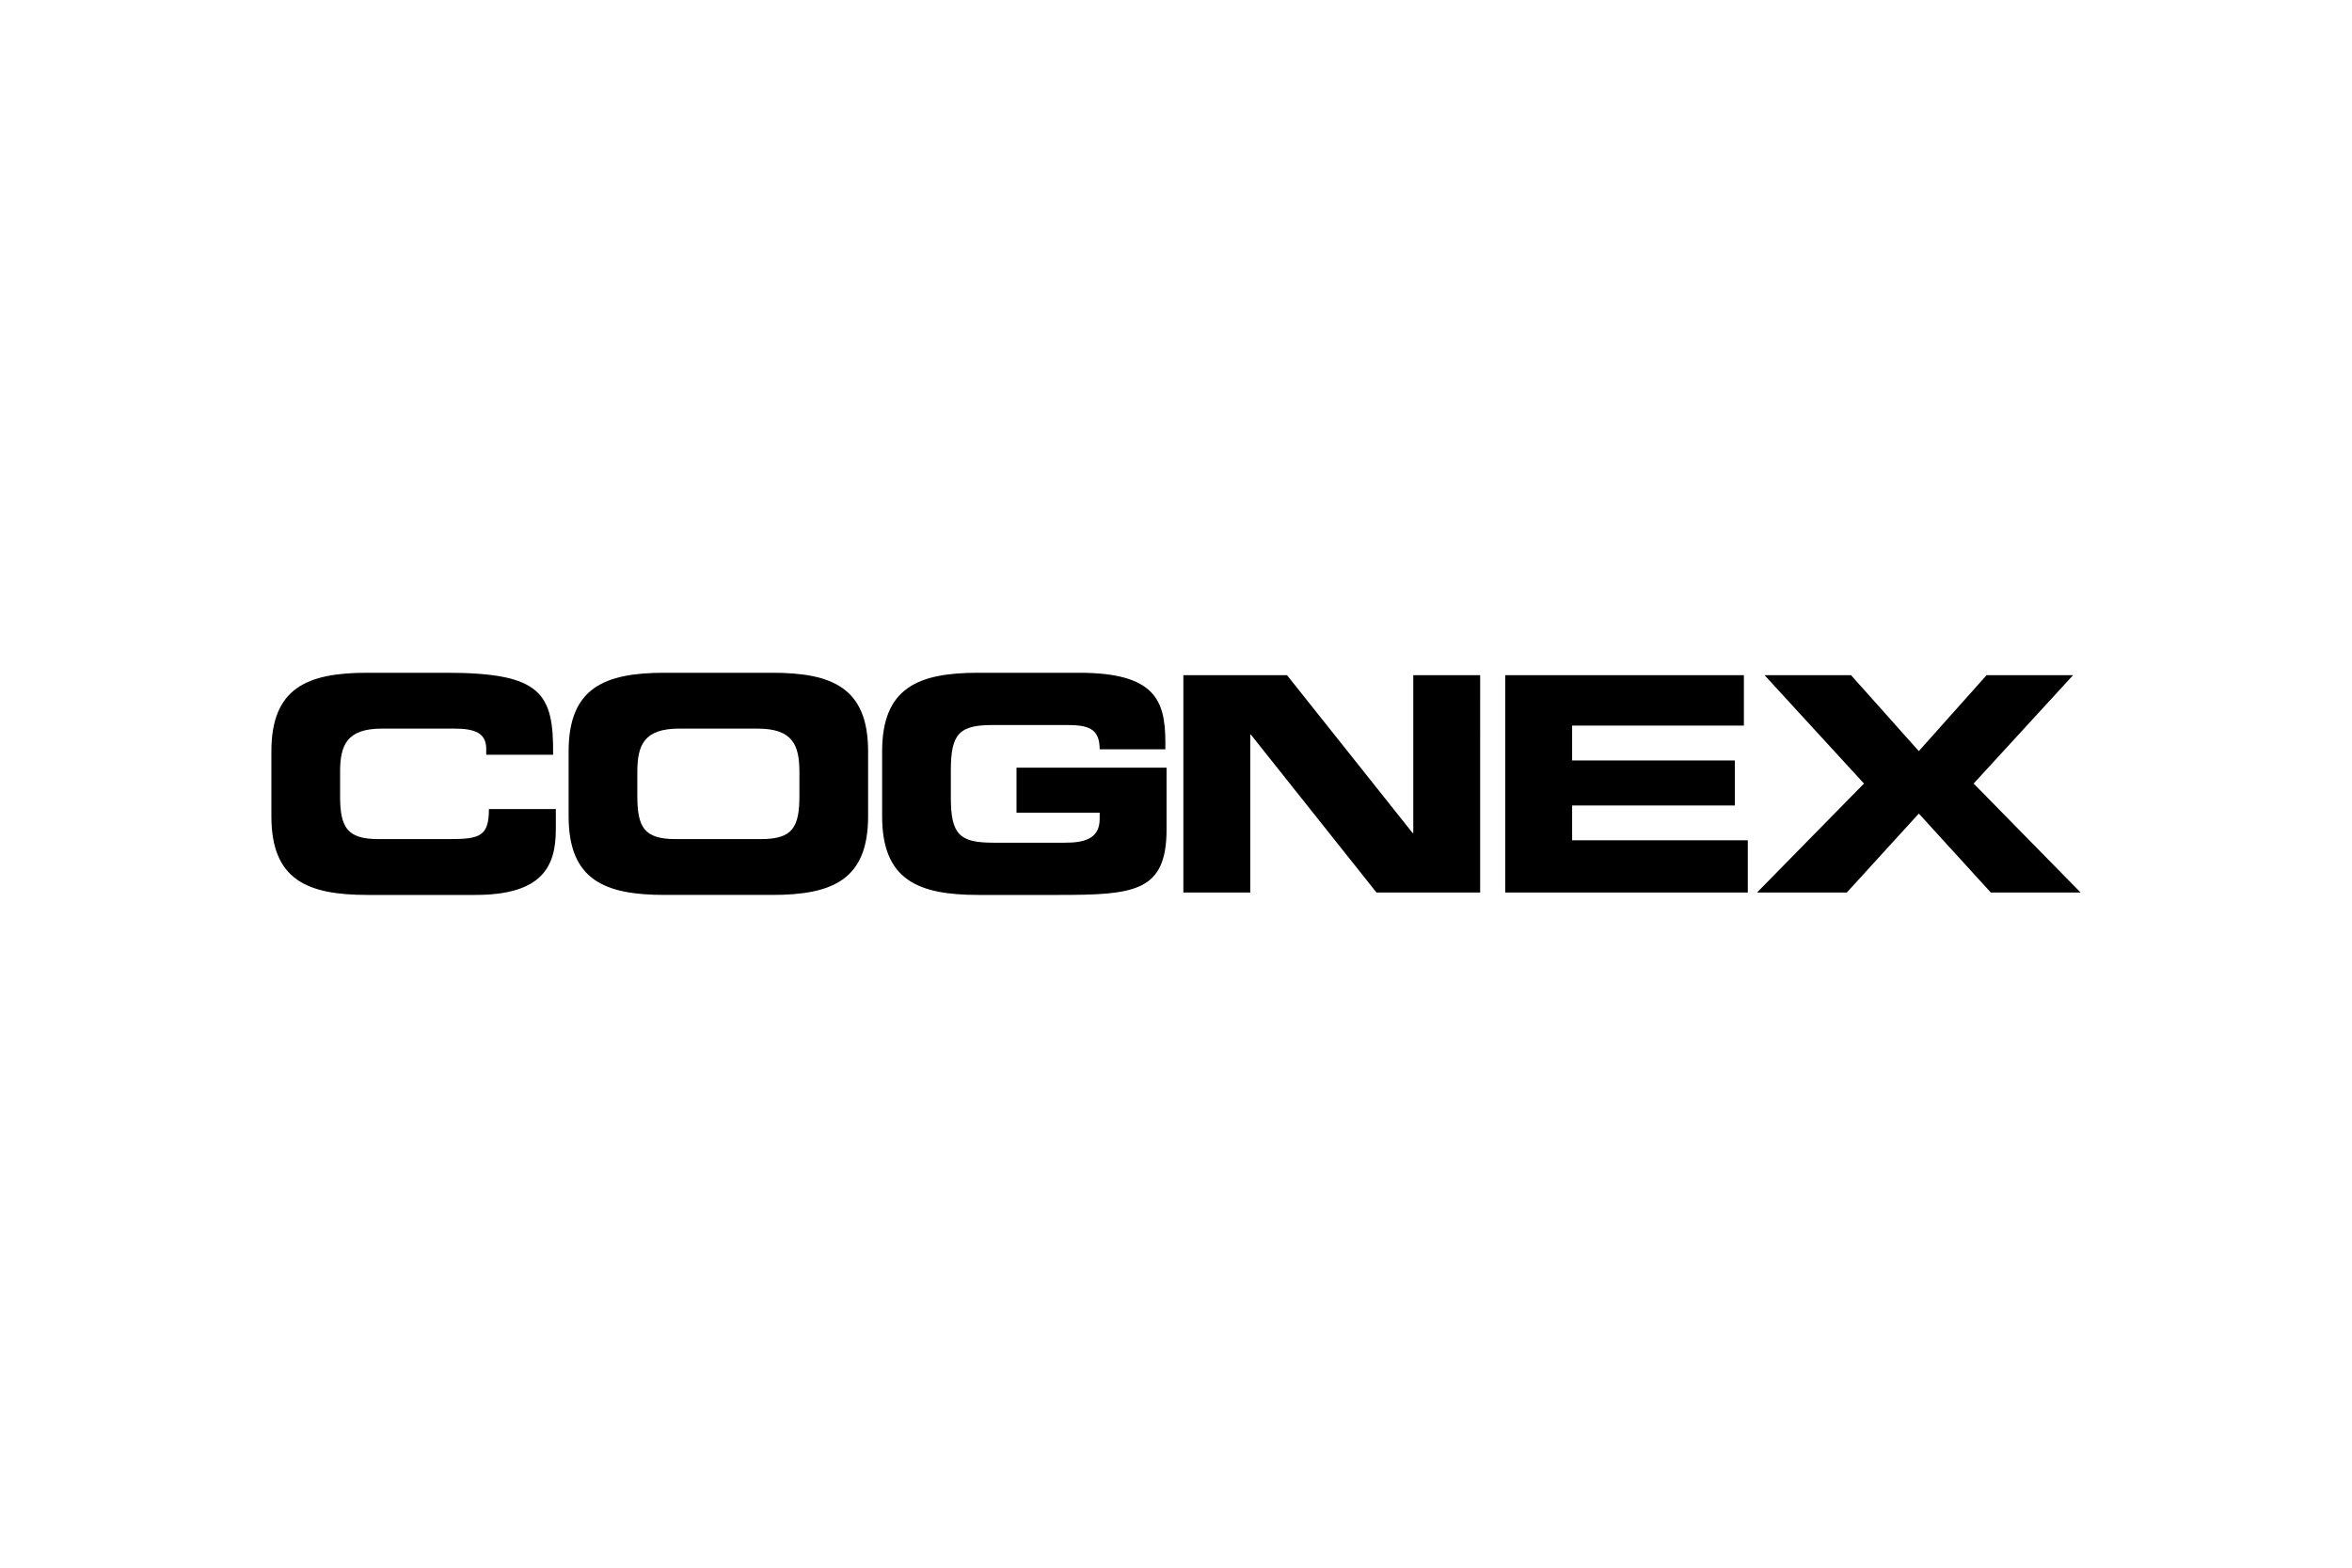
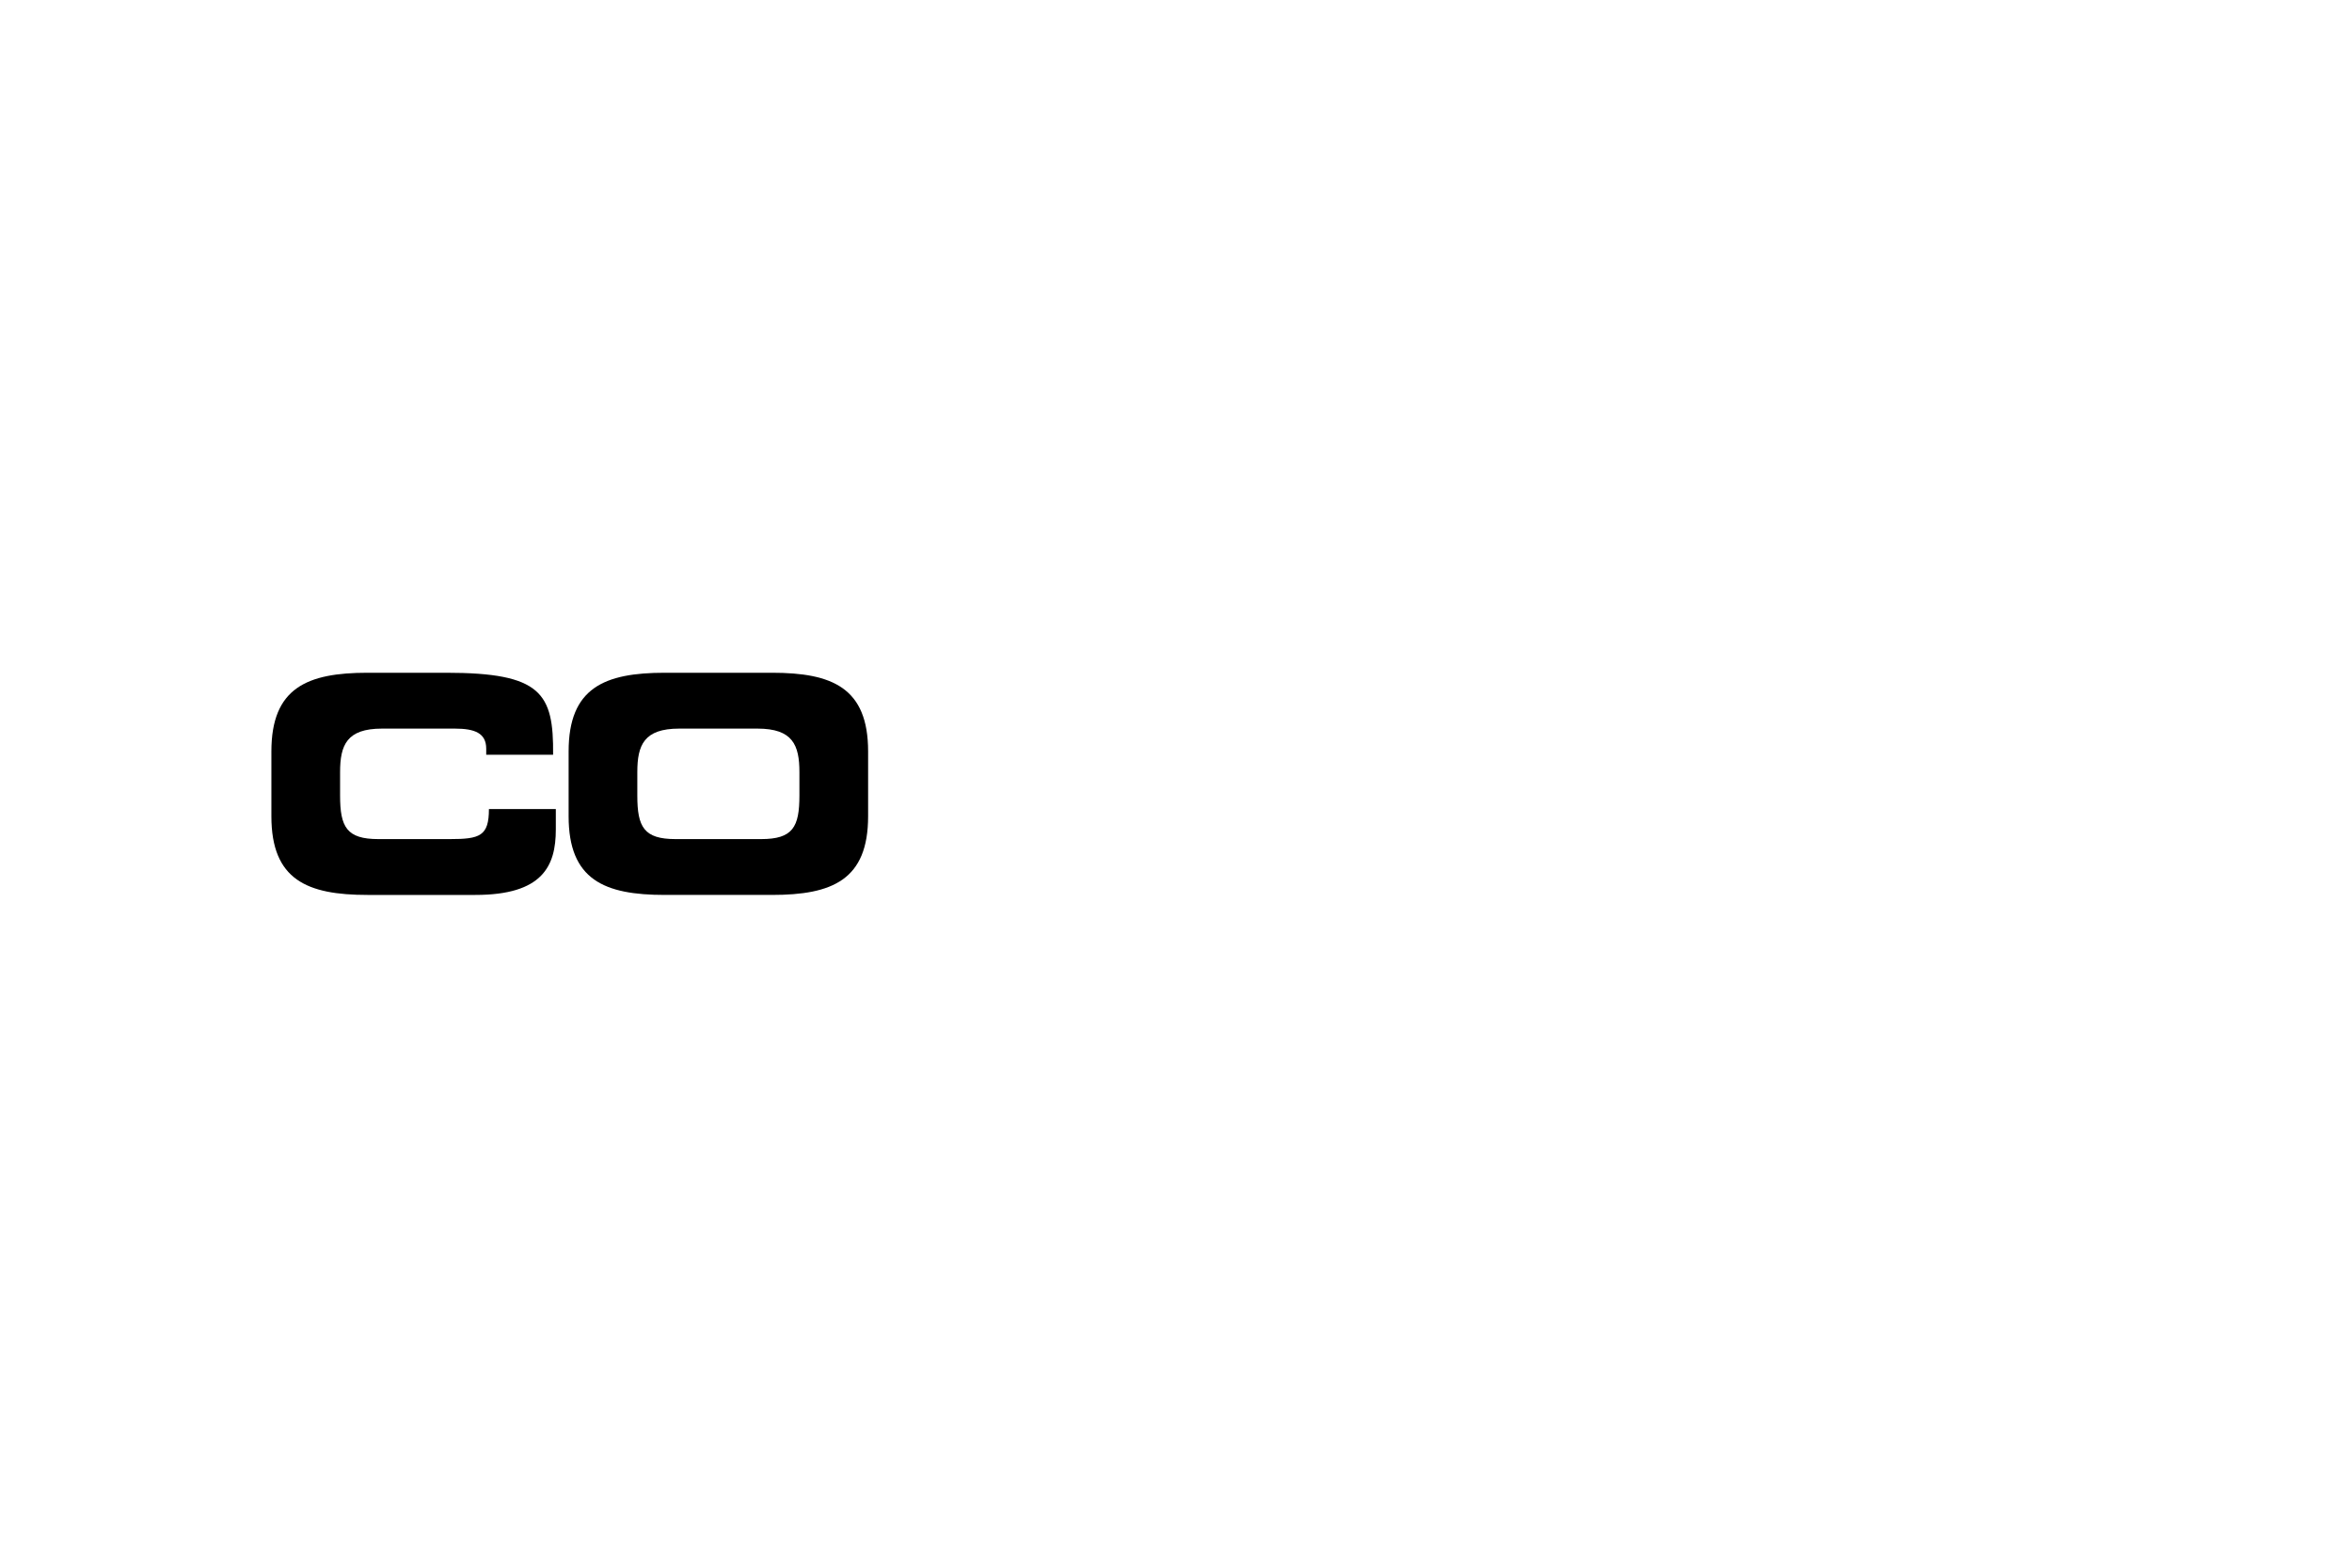
<svg xmlns="http://www.w3.org/2000/svg" height="800" width="1200" viewBox="-74.228 -15.195 643.305 91.168">
  <path d="M0 39.259c0 17.415 9.807 21.52 26.289 21.52h29.504c18.378 0 22.004-7.883 22.004-17.902v-5.585H59.5c0 7.391-2.471 8.211-10.713 8.211H29.256c-8.654 0-10.466-3.284-10.466-11.909v-6.407c0-7.391 1.812-11.909 11.455-11.909h19.942c5.44 0 8.572 1.231 8.572 5.503v1.643h18.294C77.22 5.585 73.84 0 47.799 0h-21.51C9.807 0 0 4.107 0 21.52v17.739" />
  <path d="M81.298 39.259V21.52C81.298 4.107 91.104 0 107.585 0h29.337c16.484 0 26.291 4.107 26.291 21.52v17.739c0 17.415-9.808 21.52-26.291 21.52h-29.337c-16.481 0-26.288-4.105-26.288-21.52zm18.789-12.072v6.407c0 8.625 1.814 11.909 10.466 11.909h23.405c8.652 0 10.466-3.284 10.466-11.909v-6.407c0-7.391-1.814-11.909-11.455-11.909H111.543c-9.643 0-11.456 4.518-11.456 11.909" fill-rule="evenodd" />
-   <path d="M167.048 39.259c0 17.415 9.806 21.52 26.289 21.52h22.002c20.604 0 29.505-.819 29.505-17.902V25.955H203.803v12.32h22.745v1.724c0 5.75-4.78 6.49-9.559 6.49h-19.532c-9.23 0-11.62-2.22-11.62-12.402v-7.393c0-10.185 2.39-12.402 11.62-12.402h19.861c5.853 0 9.23.74 9.23 6.652h17.966V19.055c0-11.581-2.885-19.055-23.652-19.055h-27.525c-16.483 0-26.289 4.107-26.289 21.52v17.739m82.393 20.864h18.294V16.919h.168l34.364 43.204h28.349V.656h-18.296v43.201h-.163L277.79.656H249.441v59.466m88.038 0h66.34V45.831h-48.046V36.304h44.504V23.983h-44.504v-9.527h46.976V.656h-65.27v59.466m68.86-0h24.561l19.696-21.601 19.698 21.601h24.556l-29.258-29.815L492.791.656H469.139l-18.543 20.78-18.541-20.78h-23.654l27.195 29.651-29.258 29.815" />
</svg>